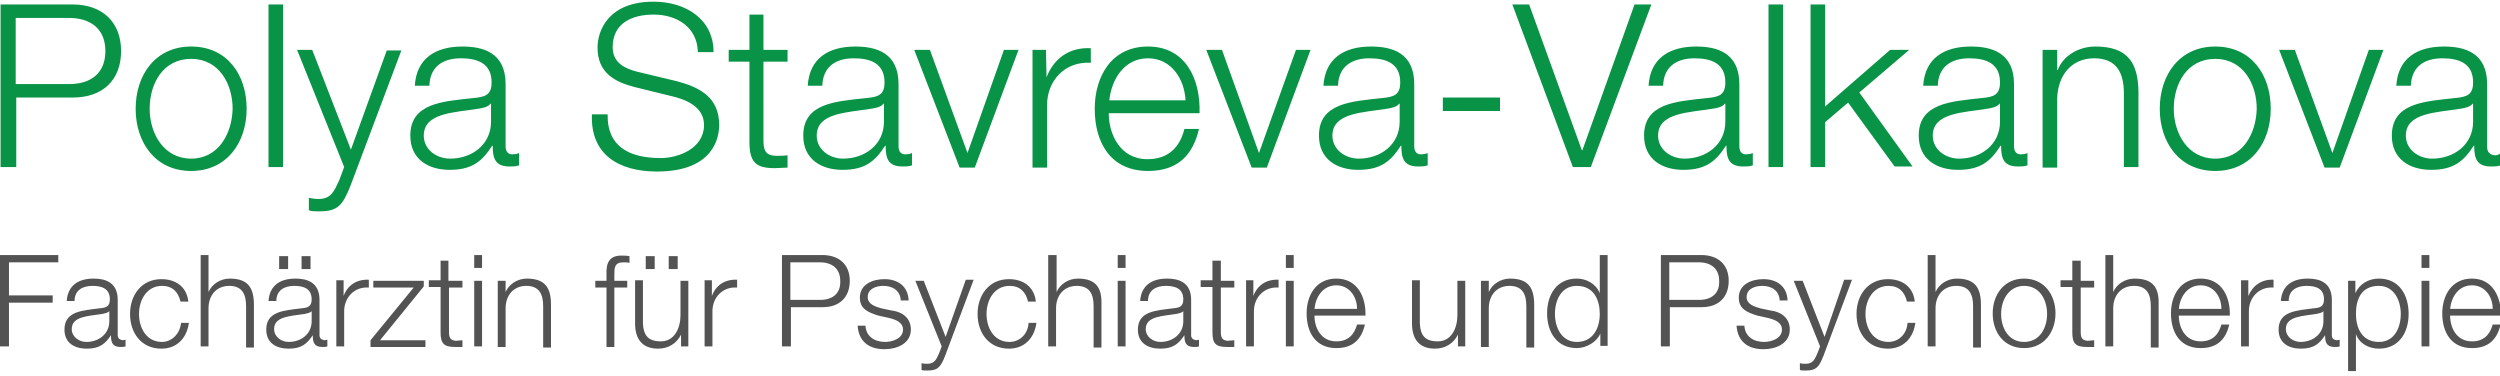
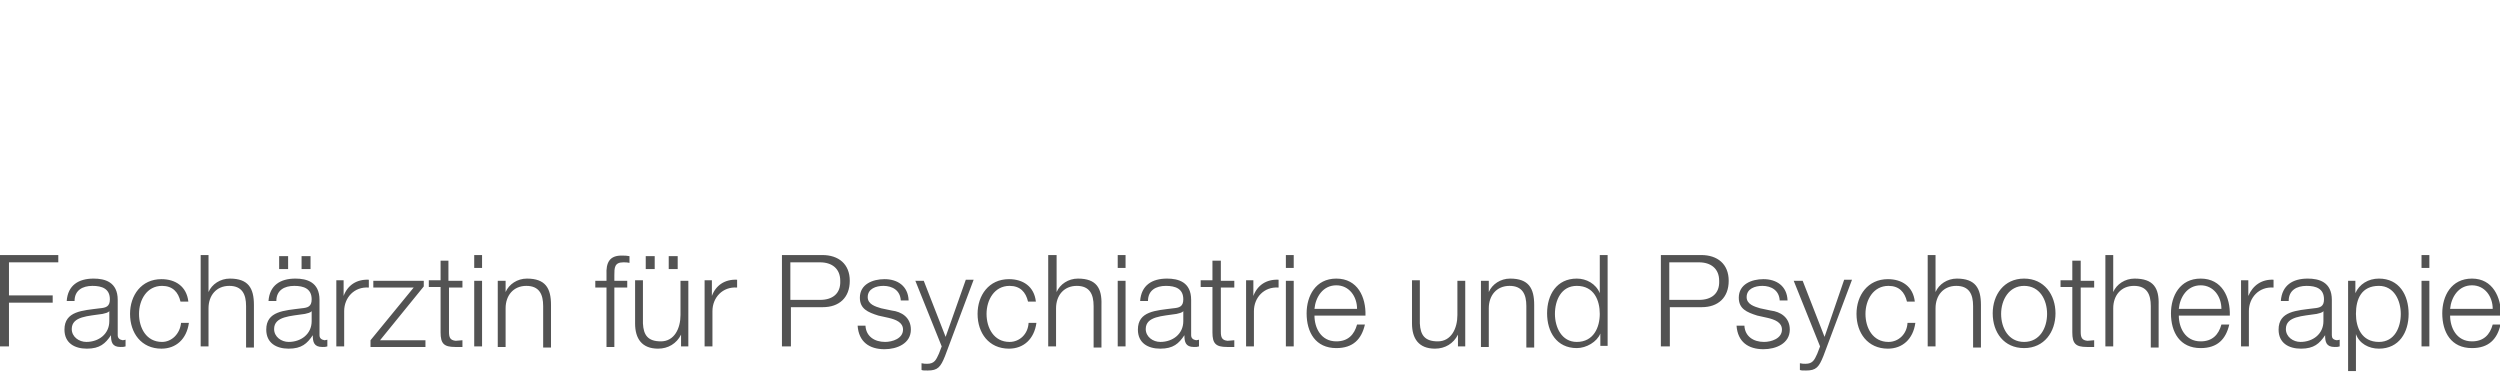
<svg xmlns="http://www.w3.org/2000/svg" version="1.1" viewBox="0 0 446 67" style="enable-background:new 0 0 446 67;" xml:space="preserve">
  <g>
    <path fill="#535353" d="M0,61.8h1.6v-7.8h7.8v-1.3H1.6v-5.9h8.8v-1.3H0V61.8z M21,59.8v-6.3c0-3.2-2.3-3.8-4.3-3.8 c-2.7,0-4.6,1.2-4.8,4h1.4c0-1.9,1.4-2.7,3.2-2.7c1.7,0,3.1,0.5,3.1,2.4c0,1.3-0.7,1.5-1.8,1.6c-3.1,0.4-6.3,0.5-6.3,3.8 c0,2.4,1.8,3.4,4,3.4c2.3,0,3.3-0.9,4.3-2.4h0c0,1.2,0.2,2.1,1.7,2.1c0.4,0,0.6,0,0.9-0.1v-1.2c-0.1,0-0.3,0.1-0.5,0.1 C21.3,60.6,21,60.3,21,59.8z M19.5,57.3c0,2.3-1.9,3.7-4.1,3.7c-1.3,0-2.6-0.9-2.6-2.3c0-2.3,3-2.3,5.5-2.7 c0.4-0.1,1-0.2,1.2-0.5h0V57.3z M28.9,61c-2.8,0-4.1-2.5-4.1-5c0-2.5,1.4-5,4.1-5c1.9,0,2.9,1.1,3.3,2.8h1.4 c-0.3-2.7-2.3-4-4.8-4c-3.6,0-5.6,2.9-5.6,6.2c0,3.4,2,6.2,5.6,6.2c2.6,0,4.5-1.7,4.9-4.6h-1.4C32.1,59.6,30.6,61,28.9,61z M41,49.7c-1.7,0-3.2,1-3.8,2.4h0v-6.6h-1.4v16.3h1.4V55c0-2.3,1.4-4,3.7-4c2.3,0,3,1.5,3,3.6v7.4h1.4v-7.6 C45.3,51.4,44.3,49.7,41,49.7z M51.4,45.7h-1.6V48h1.6V45.7z M55.4,45.7h-1.6V48h1.6V45.7z M57,59.8v-6.3c0-3.2-2.3-3.8-4.3-3.8 c-2.7,0-4.6,1.2-4.8,4h1.4c0-1.9,1.4-2.7,3.2-2.7c1.7,0,3.1,0.5,3.1,2.4c0,1.3-0.7,1.5-1.8,1.6c-3.1,0.4-6.3,0.5-6.3,3.8 c0,2.4,1.8,3.4,4,3.4c2.3,0,3.3-0.9,4.3-2.4h0c0,1.2,0.2,2.1,1.7,2.1c0.4,0,0.6,0,0.9-0.1v-1.2c-0.1,0-0.3,0.1-0.5,0.1 C57.3,60.6,57,60.3,57,59.8z M55.6,57.3c0,2.3-1.9,3.7-4.1,3.7c-1.3,0-2.6-0.9-2.6-2.3c0-2.3,3-2.3,5.5-2.7 c0.4-0.1,1-0.2,1.2-0.5h0V57.3z M61.3,52.8L61.3,52.8l0-2.8h-1.3v11.8h1.4v-6.3c0-2.4,1.8-4.4,4.4-4.2v-1.4 C63.6,49.8,62,50.9,61.3,52.8z M75.6,51.1v-1h-9v1.2h7.2l-7.7,9.4v1.2h9.8v-1.2h-8.1L75.6,51.1z M80,46.5h-1.4v3.5h-2.1v1.2h2.1 v8.1c0,2,0.6,2.6,2.6,2.6c0.4,0,0.8,0,1.3,0v-1.2c-0.4,0-0.8,0.1-1.2,0.1c-1-0.1-1.2-0.6-1.2-1.6v-7.9h2.4v-1.2H80V46.5z M84.5,61.8H86V50.1h-1.4V61.8z M84.5,47.8H86v-2.3h-1.4V47.8z M94,49.7c-1.7,0-3.2,1-3.8,2.4h0v-2h-1.4v11.8h1.4V55 c0-2.3,1.4-4,3.7-4c2.3,0,3,1.5,3,3.6v7.4h1.4v-7.6C98.3,51.4,97.3,49.7,94,49.7z M108.2,49v1.1h-2v1.2h2v10.6h1.4V51.3h2.3v-1.2 h-2.3v-1c0-1.3,0-2.3,1.6-2.3c0.3,0,0.7,0,1.1,0.1v-1.2c-0.5-0.1-0.8-0.1-1.2-0.1C108.7,45.5,108.1,46.9,108.2,49z M121.4,56.2 c0,2.4-1.1,4.7-3.5,4.7c-2.3,0-3.1-1.1-3.2-3.2v-7.7h-1.4v7.7c0,2.7,1.2,4.5,4.1,4.5c1.8,0,3.3-0.9,4.1-2.5h0v2.1h1.3V50.1h-1.4 V56.2z M120.9,45.7h-1.6V48h1.6V45.7z M116.8,45.7h-1.6V48h1.6V45.7z M127,52.8L127,52.8l0-2.8h-1.3v11.8h1.4v-6.3 c0-2.4,1.8-4.4,4.4-4.2v-1.4C129.3,49.8,127.7,50.9,127,52.8z M146.7,45.5h-7.2v16.3h1.6v-7h5.7c2.9,0,4.8-1.7,4.8-4.7 S149.6,45.5,146.7,45.5z M146.3,53.5H141v-6.7h5.3c2.1,0,3.6,1.1,3.6,3.3C150,52.4,148.5,53.5,146.3,53.5z M159.1,55.4l-1.9-0.4 c-1-0.3-2.4-0.7-2.4-2c0-1.5,1.5-2,2.8-2c1.6,0,3,0.8,3.1,2.6h1.4c-0.1-2.6-2-3.8-4.3-3.8c-2.1,0-4.4,0.9-4.4,3.3 c0,2,1.4,2.6,3.3,3.2l1.8,0.4c1.3,0.3,2.6,0.8,2.6,2.1c0,1.6-1.9,2.2-3.2,2.2c-1.9,0-3.4-1-3.5-2.9h-1.4c0.2,2.9,2.1,4.2,4.8,4.2 c2.2,0,4.7-1,4.7-3.5C162.5,56.6,160.8,55.6,159.1,55.4z M168.7,60.1l-3.9-10h-1.5l4.7,11.7l-0.5,1.3c-0.5,1.1-0.8,1.8-2.1,1.8 c-0.3,0-0.6,0-1-0.1v1.2c0.2,0.1,0.5,0.1,1.1,0.1c1.8,0,2.3-0.6,3.1-2.6l5.1-13.6h-1.4L168.7,60.1z M180.1,61 c-2.8,0-4.1-2.5-4.1-5c0-2.5,1.4-5,4.1-5c1.9,0,2.9,1.1,3.3,2.8h1.4c-0.3-2.7-2.3-4-4.8-4c-3.6,0-5.6,2.9-5.6,6.2 c0,3.4,2,6.2,5.6,6.2c2.6,0,4.5-1.7,4.9-4.6h-1.4C183.4,59.6,181.9,61,180.1,61z M192.3,49.7c-1.7,0-3.2,1-3.8,2.4h0v-6.6H187 v16.3h1.4V55c0-2.3,1.4-4,3.7-4c2.3,0,3,1.5,3,3.6v7.4h1.4v-7.6C196.6,51.4,195.6,49.7,192.3,49.7z M199.4,61.8h1.4V50.1h-1.4 V61.8z M199.4,47.8h1.4v-2.3h-1.4V47.8z M212.5,59.8v-6.3c0-3.2-2.3-3.8-4.3-3.8c-2.7,0-4.6,1.2-4.8,4h1.4c0-1.9,1.4-2.7,3.2-2.7 c1.7,0,3.1,0.5,3.1,2.4c0,1.3-0.7,1.5-1.8,1.6c-3.1,0.4-6.3,0.5-6.3,3.8c0,2.4,1.8,3.4,4,3.4c2.3,0,3.3-0.9,4.3-2.4h0 c0,1.2,0.2,2.1,1.7,2.1c0.4,0,0.6,0,0.9-0.1v-1.2c-0.1,0-0.3,0.1-0.5,0.1C212.8,60.6,212.5,60.3,212.5,59.8z M211.1,57.3 c0,2.3-1.9,3.7-4.1,3.7c-1.3,0-2.6-0.9-2.6-2.3c0-2.3,3-2.3,5.5-2.7c0.4-0.1,1-0.2,1.2-0.5h0V57.3z M217.7,46.5h-1.4v3.5h-2.1 v1.2h2.1v8.1c0,2,0.6,2.6,2.6,2.6c0.4,0,0.8,0,1.3,0v-1.2c-0.4,0-0.8,0.1-1.2,0.1c-1-0.1-1.2-0.6-1.2-1.6v-7.9h2.4v-1.2h-2.4 V46.5z M223.6,52.8L223.6,52.8l0-2.8h-1.3v11.8h1.4v-6.3c0-2.4,1.8-4.4,4.4-4.2v-1.4C225.9,49.8,224.3,50.9,223.6,52.8z  M229.4,61.8h1.4V50.1h-1.4V61.8z M229.4,47.8h1.4v-2.3h-1.4V47.8z M238.4,49.7c-3.7,0-5.3,3.1-5.3,6.2c0,3.4,1.6,6.2,5.3,6.2 c3,0,4.5-1.6,5.1-4.2h-1.4c-0.5,1.8-1.6,3-3.7,3c-2.8,0-3.9-2.5-3.9-4.6h9.1C243.7,53,242.2,49.7,238.4,49.7z M234.5,55.1 c0.2-2.1,1.5-4.2,3.9-4.2c2.3,0,3.7,2,3.7,4.2H234.5z M260,56.2c0,2.4-1.1,4.7-3.5,4.7c-2.3,0-3.1-1.1-3.2-3.2v-7.7h-1.4v7.7 c0,2.7,1.2,4.5,4.1,4.5c1.8,0,3.3-0.9,4.1-2.5h0v2.1h1.3V50.1H260V56.2z M269.4,49.7c-1.7,0-3.2,1-3.8,2.4h0v-2h-1.4v11.8h1.4V55 c0-2.3,1.4-4,3.7-4c2.3,0,3,1.5,3,3.6v7.4h1.4v-7.6C273.7,51.4,272.7,49.7,269.4,49.7z M285.4,52.3L285.4,52.3 c-0.7-1.7-2.4-2.6-4.1-2.6c-3.6,0-5.3,2.9-5.3,6.2c0,3.3,1.7,6.2,5.3,6.2c1.7,0,3.6-1.1,4.2-2.6h0v2.2h1.3V45.5h-1.4V52.3z M281.3,61c-2.7,0-3.9-2.6-3.9-5c0-2.4,1.1-5,3.9-5c3.1,0,4.1,2.6,4.1,5C285.4,58.4,284.3,61,281.3,61z M303.5,45.5h-7.2v16.3 h1.6v-7h5.7c2.9,0,4.8-1.7,4.8-4.7S306.4,45.5,303.5,45.5z M303.1,53.5h-5.3v-6.7h5.3c2.1,0,3.6,1.1,3.6,3.3 C306.8,52.4,305.3,53.5,303.1,53.5z M315.9,55.4l-1.9-0.4c-1-0.3-2.4-0.7-2.4-2c0-1.5,1.5-2,2.8-2c1.6,0,3,0.8,3.1,2.6h1.4 c-0.1-2.6-2-3.8-4.3-3.8c-2.1,0-4.4,0.9-4.4,3.3c0,2,1.4,2.6,3.3,3.2l1.8,0.4c1.3,0.3,2.6,0.8,2.6,2.1c0,1.6-1.9,2.2-3.2,2.2 c-1.9,0-3.4-1-3.5-2.9h-1.4c0.2,2.9,2.1,4.2,4.8,4.2c2.2,0,4.7-1,4.7-3.5C319.3,56.6,317.6,55.6,315.9,55.4z M325.5,60.1l-3.9-10 H320l4.7,11.7l-0.5,1.3c-0.5,1.1-0.8,1.8-2.1,1.8c-0.3,0-0.6,0-1-0.1v1.2c0.2,0.1,0.5,0.1,1.1,0.1c1.8,0,2.3-0.6,3.1-2.6 l5.1-13.6h-1.4L325.5,60.1z M336.9,61c-2.8,0-4.1-2.5-4.1-5c0-2.5,1.4-5,4.1-5c1.9,0,2.9,1.1,3.3,2.8h1.4c-0.3-2.7-2.3-4-4.8-4 c-3.6,0-5.6,2.9-5.6,6.2c0,3.4,2,6.2,5.6,6.2c2.6,0,4.5-1.7,4.9-4.6h-1.4C340.2,59.6,338.7,61,336.9,61z M349.1,49.7 c-1.7,0-3.2,1-3.8,2.4h0v-6.6h-1.4v16.3h1.4V55c0-2.3,1.4-4,3.7-4c2.3,0,3,1.5,3,3.6v7.4h1.4v-7.6 C353.4,51.4,352.4,49.7,349.1,49.7z M361.1,49.7c-3.6,0-5.6,2.9-5.6,6.2c0,3.4,2,6.2,5.6,6.2s5.6-2.9,5.6-6.2 C366.7,52.6,364.7,49.7,361.1,49.7z M361.1,61c-2.8,0-4.1-2.5-4.1-5c0-2.5,1.4-5,4.1-5c2.8,0,4.1,2.5,4.1,5 C365.2,58.5,363.9,61,361.1,61z M371.1,46.5h-1.4v3.5h-2.1v1.2h2.1v8.1c0,2,0.6,2.6,2.6,2.6c0.4,0,0.8,0,1.3,0v-1.2 c-0.4,0-0.8,0.1-1.2,0.1c-1-0.1-1.2-0.6-1.2-1.6v-7.9h2.4v-1.2h-2.4V46.5z M380.8,49.7c-1.7,0-3.2,1-3.8,2.4h0v-6.6h-1.4v16.3 h1.4V55c0-2.3,1.4-4,3.7-4c2.3,0,3,1.5,3,3.6v7.4h1.4v-7.6C385.2,51.4,384.2,49.7,380.8,49.7z M392.6,49.7 c-3.7,0-5.3,3.1-5.3,6.2c0,3.4,1.6,6.2,5.3,6.2c3,0,4.5-1.6,5.1-4.2h-1.4c-0.5,1.8-1.6,3-3.7,3c-2.8,0-3.9-2.5-3.9-4.6h9.1 C397.9,53,396.4,49.7,392.6,49.7z M388.7,55.1c0.2-2.1,1.5-4.2,3.9-4.2c2.3,0,3.7,2,3.7,4.2H388.7z M401.1,52.8L401.1,52.8l0-2.8 h-1.3v11.8h1.4v-6.3c0-2.4,1.8-4.4,4.4-4.2v-1.4C403.5,49.8,401.9,50.9,401.1,52.8z M416,59.8v-6.3c0-3.2-2.3-3.8-4.3-3.8 c-2.7,0-4.6,1.2-4.8,4h1.4c0-1.9,1.4-2.7,3.2-2.7c1.7,0,3.1,0.5,3.1,2.4c0,1.3-0.7,1.5-1.8,1.6c-3.1,0.4-6.3,0.5-6.3,3.8 c0,2.4,1.8,3.4,4,3.4c2.3,0,3.3-0.9,4.3-2.4h0c0,1.2,0.2,2.1,1.7,2.1c0.4,0,0.6,0,0.9-0.1v-1.2c-0.1,0-0.3,0.1-0.5,0.1 C416.2,60.6,416,60.3,416,59.8z M414.5,57.3c0,2.3-1.9,3.7-4.1,3.7c-1.3,0-2.6-0.9-2.6-2.3c0-2.3,3-2.3,5.5-2.7 c0.4-0.1,1-0.2,1.2-0.5h0V57.3z M424.4,49.7c-1.9,0-3.5,1-4.2,2.6h0v-2.2h-1.3v16.1h1.4v-6.6h0c0.6,1.7,2.3,2.6,4.1,2.6 c3.6,0,5.3-2.9,5.3-6.2C429.7,52.6,428,49.7,424.4,49.7z M424.4,61c-3.1,0-4.1-2.6-4.1-5c0-2.7,1-5,4.1-5c2.7,0,3.9,2.6,3.9,5 C428.3,58.4,427.2,61,424.4,61z M432,61.8h1.4V50.1H432V61.8z M432,47.8h1.4v-2.3H432V47.8z M441,49.7c-3.7,0-5.3,3.1-5.3,6.2 c0,3.4,1.6,6.2,5.3,6.2c3,0,4.5-1.6,5.1-4.2h-1.4c-0.5,1.8-1.6,3-3.7,3c-2.8,0-3.9-2.5-3.9-4.6h9.1C446.2,53,444.7,49.7,441,49.7 z M437.1,55.1c0.2-2.1,1.5-4.2,3.9-4.2c2.3,0,3.7,2,3.7,4.2H437.1z" />
  </g>
  <g>
-     <path fill="#089346" d="M13,0.8H0.1v29h2.8V17.4H13c5.2,0,8.6-3,8.6-8.3C21.6,3.9,18.2,0.8,13,0.8z M12.3,15H2.8V3.2h9.5 c3.8,0,6.5,1.9,6.5,5.9C18.8,13.1,16.2,15,12.3,15z M34.1,8.3c-6.4,0-9.9,5.1-9.9,11.1c0,6,3.5,11.1,9.9,11.1 c6.4,0,9.9-5.1,9.9-11.1C44,13.3,40.5,8.3,34.1,8.3z M34.1,28.3c-4.9,0-7.4-4.5-7.4-8.9c0-4.5,2.4-8.9,7.4-8.9s7.4,4.5,7.4,8.9 C41.4,23.8,39,28.3,34.1,28.3z M47.9,29.8h2.6v-29h-2.6V29.8z M62.6,26.7L55.7,8.9H53l8.4,20.9l-0.9,2.4 c-0.9,1.9-1.4,3.3-3.7,3.3c-0.6,0-1.1-0.1-1.7-0.2v2.2c0.4,0.2,0.9,0.2,1.9,0.2c3.2,0,4.1-1,5.5-4.5l9.1-24.2h-2.6L62.6,26.7z M90.2,26.1V15c0-5.6-4-6.7-7.7-6.7c-4.8,0-8.2,2.1-8.5,7h2.6c0.1-3.4,2.4-4.9,5.6-4.9c3,0,5.5,0.9,5.5,4.3 c0,2.3-1.2,2.6-3.3,2.8c-5.5,0.6-11.2,0.9-11.2,6.7c0,4.2,3.2,6.1,7,6.1c4,0,5.8-1.5,7.6-4.3h0.1c0,2.2,0.4,3.7,3,3.7 c0.7,0,1.1,0,1.7-0.2v-2.2c-0.2,0.1-0.5,0.2-0.8,0.2C90.7,27.7,90.2,27.1,90.2,26.1z M87.6,21.7c0,4.1-3.4,6.6-7.3,6.6 c-2.4,0-4.7-1.6-4.7-4.1c0-4.1,5.4-4.1,9.7-4.8c0.7-0.1,1.8-0.3,2.2-0.9h0.1V21.7z M120.8,14.5l-7.1-1.7 c-2.4-0.6-4.4-1.7-4.4-4.4c0-4.3,3.5-5.8,7.3-5.8c4.1,0,7.8,2.2,7.9,6.7h2.8c0-5.9-5-9-10.7-9c-8.2,0-10,5.3-10,8.2 c0,4.5,3.1,6.1,6.5,7l6.5,1.6c2.7,0.6,6,1.9,6,5.2c0,4.2-4.6,5.9-7.7,5.9c-5.3,0-9.6-1.8-9.5-7.8h-2.8 c-0.3,7.1,4.7,10.2,11.6,10.2c10.3,0,11.1-6.3,11.1-8.3C128.3,17.4,124.9,15.6,120.8,14.5z M136.3,2.6h-2.6v6.3h-3.7V11h3.7v14.3 c0,3.6,1.1,4.7,4.5,4.7c0.8,0,1.5-0.1,2.3-0.1v-2.2c-0.7,0.1-1.5,0.1-2.2,0.1c-1.8-0.1-2.1-1.1-2.1-2.8V11h4.3V8.9h-4.3V2.6z M160.3,26.1V15c0-5.6-4-6.7-7.7-6.7c-4.8,0-8.2,2.1-8.5,7h2.6c0.1-3.4,2.4-4.9,5.6-4.9c3,0,5.5,0.9,5.5,4.3 c0,2.3-1.2,2.6-3.3,2.8c-5.5,0.6-11.2,0.9-11.2,6.7c0,4.2,3.2,6.1,7,6.1c4,0,5.8-1.5,7.6-4.3h0.1c0,2.2,0.4,3.7,3,3.7 c0.7,0,1.1,0,1.7-0.2v-2.2c-0.2,0.1-0.5,0.2-0.8,0.2C160.8,27.7,160.3,27.1,160.3,26.1z M157.7,21.7c0,4.1-3.4,6.6-7.3,6.6 c-2.4,0-4.7-1.6-4.7-4.1c0-4.1,5.4-4.1,9.7-4.8c0.7-0.1,1.8-0.3,2.2-0.9h0.1V21.7z M172.6,27.3L172.6,27.3l-6.7-18.4h-2.8l8.1,21 h2.7l7.8-21h-2.6L172.6,27.3z M186.7,13.8L186.7,13.8l-0.1-4.9h-2.4v21h2.6V18.7c0-4.3,3.2-7.8,7.8-7.5V8.6 C190.8,8.4,188,10.4,186.7,13.8z M204.8,8.3c-6.7,0-9.5,5.6-9.5,11.1c0,6,2.8,11.1,9.5,11.1c5.3,0,8-2.8,9.1-7.5h-2.6 c-0.8,3.2-2.8,5.4-6.6,5.4c-4.9,0-6.9-4.5-6.9-8.2H214C214.2,14.1,211.5,8.3,204.8,8.3z M197.9,17.9c0.4-3.8,2.7-7.5,6.9-7.5 c4.1,0,6.5,3.6,6.7,7.5H197.9z M224.6,27.3L224.6,27.3L218,8.9h-2.8l8.1,21h2.7l7.8-21h-2.6L224.6,27.3z M252.3,26.1V15 c0-5.6-4-6.7-7.7-6.7c-4.8,0-8.2,2.1-8.5,7h2.6c0.1-3.4,2.4-4.9,5.6-4.9c3,0,5.5,0.9,5.5,4.3c0,2.3-1.2,2.6-3.3,2.8 c-5.5,0.6-11.2,0.9-11.2,6.7c0,4.2,3.2,6.1,7,6.1c4,0,5.8-1.5,7.6-4.3h0.1c0,2.2,0.4,3.7,3,3.7c0.7,0,1.1,0,1.7-0.2v-2.2 c-0.2,0.1-0.5,0.2-0.8,0.2C252.8,27.7,252.3,27.1,252.3,26.1z M249.7,21.7c0,4.1-3.4,6.6-7.3,6.6c-2.4,0-4.7-1.6-4.7-4.1 c0-4.1,5.4-4.1,9.7-4.8c0.7-0.1,1.8-0.3,2.2-0.9h0.1V21.7z M257.4,19.8h10.2v-2.4h-10.2V19.8z M291.6,0.8l-9.3,26h-0.1l-9.4-26 h-3l10.8,29h3.2l10.8-29H291.6z M310.3,26.1V15c0-5.6-4-6.7-7.7-6.7c-4.8,0-8.2,2.1-8.5,7h2.6c0.1-3.4,2.4-4.9,5.6-4.9 c3,0,5.5,0.9,5.5,4.3c0,2.3-1.2,2.6-3.3,2.8c-5.5,0.6-11.2,0.9-11.2,6.7c0,4.2,3.2,6.1,7,6.1c4,0,5.8-1.5,7.6-4.3h0.1 c0,2.2,0.4,3.7,3,3.7c0.7,0,1.1,0,1.7-0.2v-2.2c-0.2,0.1-0.5,0.2-0.8,0.2C310.8,27.7,310.3,27.1,310.3,26.1z M307.8,21.7 c0,4.1-3.4,6.6-7.3,6.6c-2.4,0-4.7-1.6-4.7-4.1c0-4.1,5.4-4.1,9.7-4.8c0.7-0.1,1.8-0.3,2.2-0.9h0.1V21.7z M315.5,29.8h2.6v-29 h-2.6V29.8z M340.6,8.9h-3.4L325.6,19V0.8H323v29h2.6v-8l4.1-3.5l8.3,11.4h3.2l-9.5-13.2L340.6,8.9z M359.3,26.1V15 c0-5.6-4-6.7-7.7-6.7c-4.8,0-8.2,2.1-8.5,7h2.6c0.1-3.4,2.4-4.9,5.6-4.9c3,0,5.5,0.9,5.5,4.3c0,2.3-1.2,2.6-3.3,2.8 c-5.5,0.6-11.2,0.9-11.2,6.7c0,4.2,3.2,6.1,7,6.1c4,0,5.8-1.5,7.6-4.3h0.1c0,2.2,0.4,3.7,3,3.7c0.7,0,1.1,0,1.7-0.2v-2.2 c-0.2,0.1-0.5,0.2-0.8,0.2C359.8,27.7,359.3,27.1,359.3,26.1z M356.8,21.7c0,4.1-3.4,6.6-7.3,6.6c-2.4,0-4.7-1.6-4.7-4.1 c0-4.1,5.4-4.1,9.7-4.8c0.7-0.1,1.8-0.3,2.2-0.9h0.1V21.7z M373.8,8.3c-3,0-5.8,1.7-6.7,4.2H367V8.9h-2.6v21h2.6V17.6 c0.1-4.1,2.5-7.2,6.6-7.2c4.1,0,5.3,2.7,5.3,6.3v13.1h2.6V16.3C381.4,11.3,379.7,8.3,373.8,8.3z M395.2,8.3 c-6.4,0-9.9,5.1-9.9,11.1c0,6,3.5,11.1,9.9,11.1c6.4,0,9.9-5.1,9.9-11.1C405.1,13.3,401.6,8.3,395.2,8.3z M395.2,28.3 c-4.9,0-7.4-4.5-7.4-8.9c0-4.5,2.4-8.9,7.4-8.9s7.4,4.5,7.4,8.9C402.5,23.8,400.1,28.3,395.2,28.3z M416.1,27.3L416.1,27.3 l-6.7-18.4h-2.8l8.1,21h2.7l7.8-21h-2.6L416.1,27.3z M445.2,27.7c-1,0-1.5-0.6-1.5-1.5V15c0-5.6-4-6.7-7.7-6.7 c-4.8,0-8.2,2.1-8.5,7h2.6c0.1-3.4,2.4-4.9,5.6-4.9c3,0,5.5,0.9,5.5,4.3c0,2.3-1.2,2.6-3.3,2.8c-5.5,0.6-11.2,0.9-11.2,6.7 c0,4.2,3.2,6.1,7,6.1c4,0,5.8-1.5,7.6-4.3h0.1c0,2.2,0.4,3.7,3,3.7c0.7,0,1.1,0,1.7-0.2v-2.2C445.8,27.6,445.5,27.7,445.2,27.7z M441.2,21.7c0,4.1-3.4,6.6-7.3,6.6c-2.4,0-4.7-1.6-4.7-4.1c0-4.1,5.4-4.1,9.7-4.8c0.7-0.1,1.8-0.3,2.2-0.9h0.1V21.7z" />
-   </g>
+     </g>
</svg>